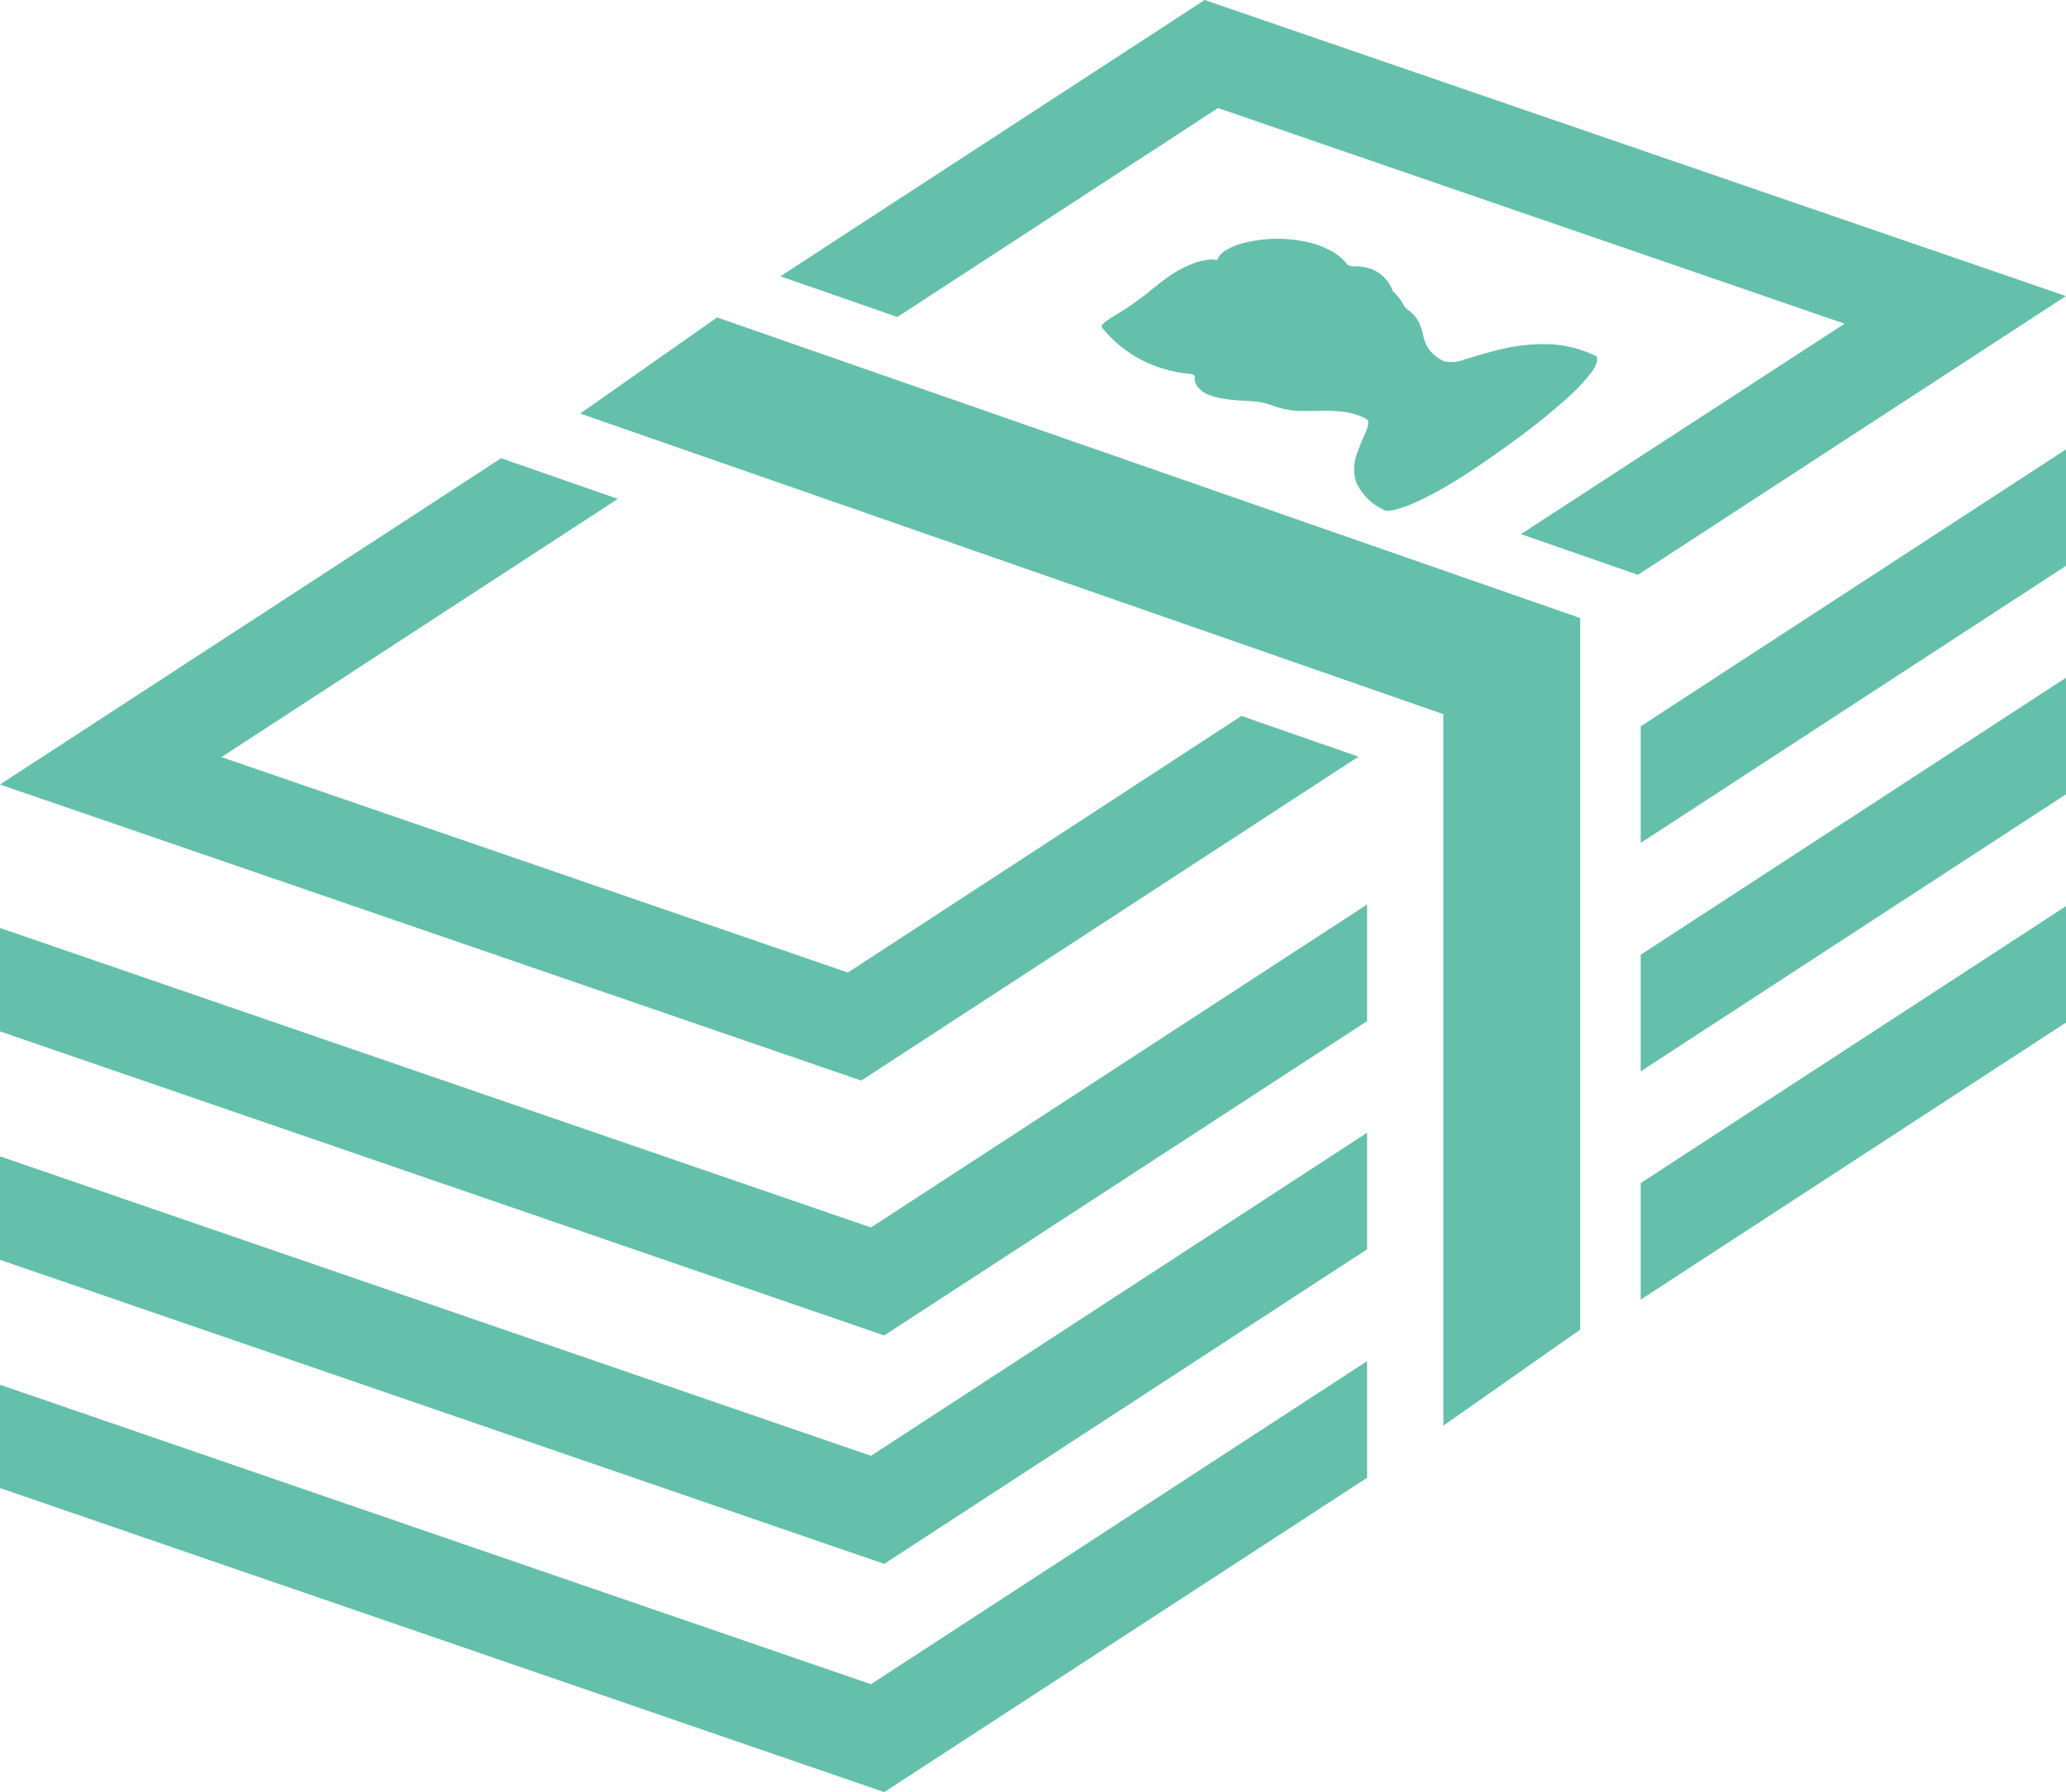
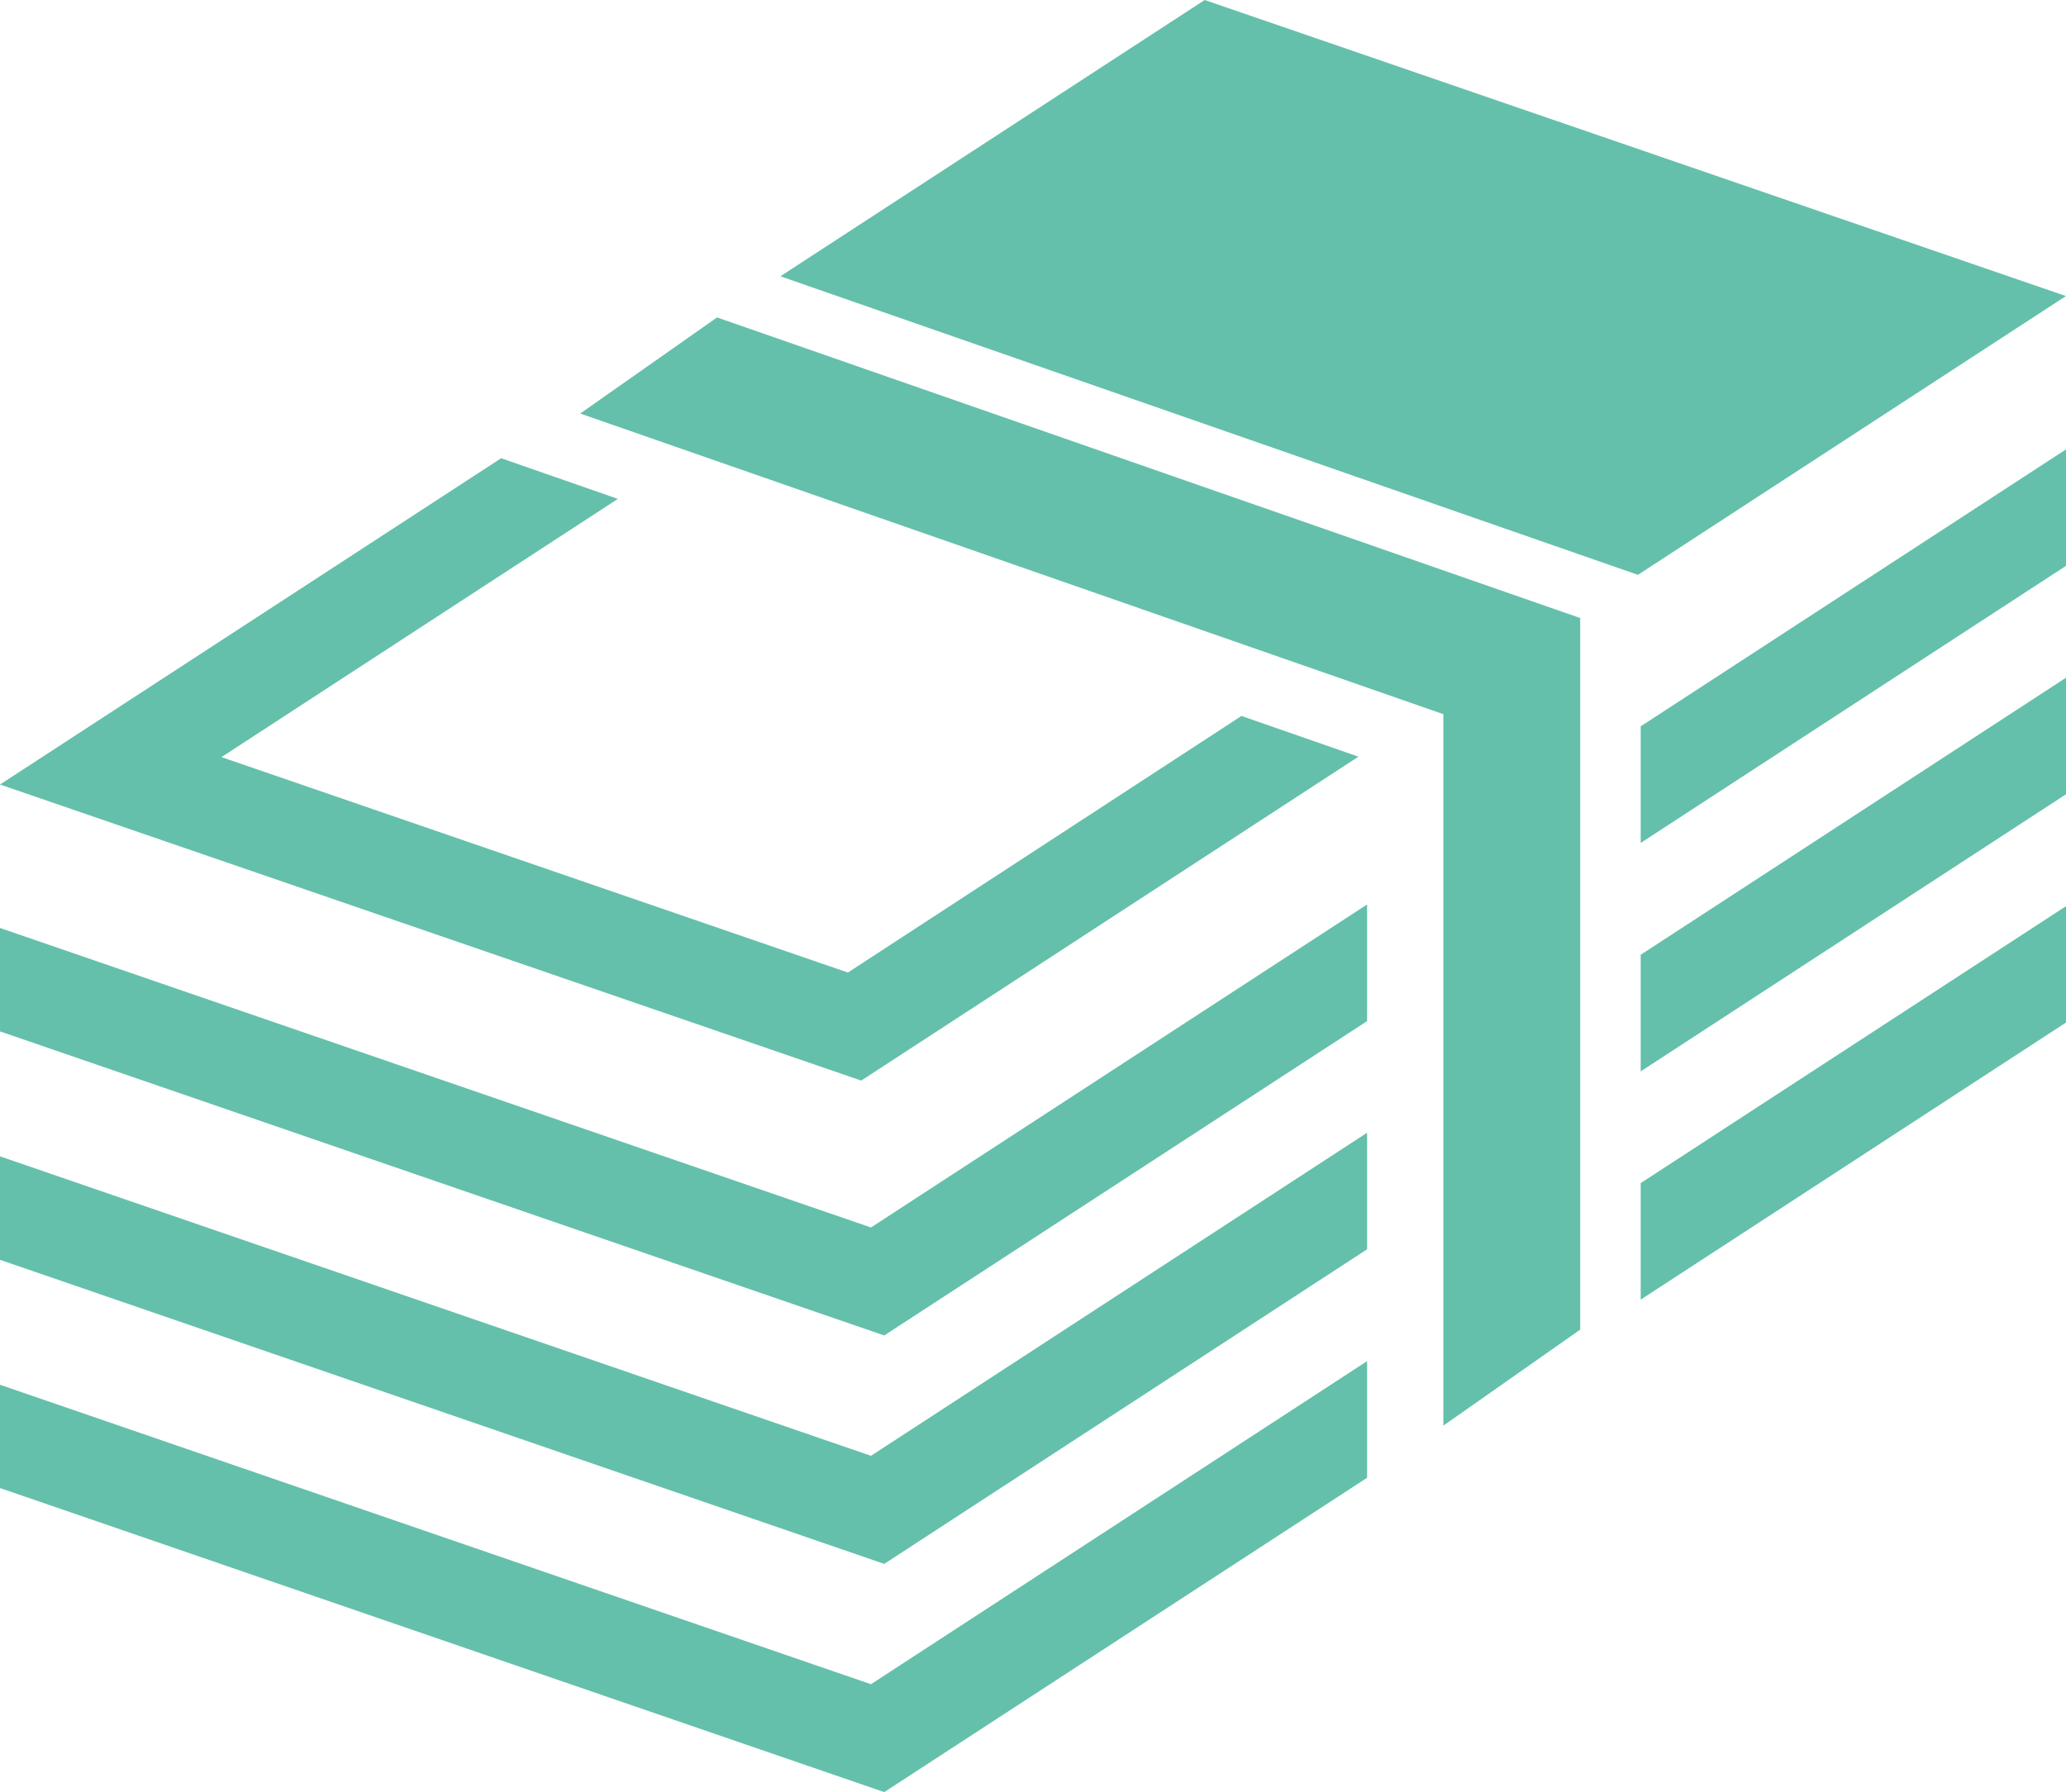
<svg xmlns="http://www.w3.org/2000/svg" width="56.51" height="49.033" viewBox="0 0 56.51 49.033">
  <defs>
    <clipPath id="a">
      <rect width="56.509" height="49.033" fill="#64c0ab" />
    </clipPath>
  </defs>
  <g transform="translate(0 0)">
-     <path d="M21.99,0,10.384,7.559l3.2,1.114,8.771-5.717,17.138,5.9L30.64,14.613l3.2,1.114L45.547,8.1Z" transform="translate(10.961 0)" fill="#64c0ab" />
+     <path d="M21.99,0,10.384,7.559L30.64,14.613l3.2,1.114L45.547,8.1Z" transform="translate(10.961 0)" fill="#64c0ab" />
    <path d="M0,15.027l23.557,8.1,13.6-8.862-3.2-1.114L23.192,20.171,6.058,14.277,16.9,7.212,13.707,6.1Z" transform="translate(0 6.437)" fill="#64c0ab" />
    <path d="M23.823,20.875,0,12.681V15.51l24.186,8.319,13.207-8.6V12.038Z" transform="translate(0 12.708)" fill="#64c0ab" />
    <path d="M21.831,13.558v3.19L33.464,9.167V5.981Z" transform="translate(23.046 6.314)" fill="#64c0ab" />
    <path d="M23.823,23.915,0,15.722v2.831l24.186,8.319,13.207-8.607V15.076Z" transform="translate(0 15.915)" fill="#64c0ab" />
    <path d="M21.831,16.6v3.19l11.633-7.581V9.02Z" transform="translate(23.046 9.522)" fill="#64c0ab" />
    <path d="M21.831,19.637v3.188l11.633-7.581V12.06Z" transform="translate(23.046 12.732)" fill="#64c0ab" />
    <path d="M23.823,26.955,0,18.762v2.826l24.186,8.319,13.207-8.6V18.116Z" transform="translate(0 19.124)" fill="#64c0ab" />
    <path d="M11.463,4.225,7.72,6.854l23.609,8.225V34.545l3.743-2.627V12.449Z" transform="translate(8.15 4.46)" fill="#64c0ab" />
    <g transform="translate(0 0)">
      <g clip-path="url(#a)">
-         <path d="M14.765,5.438l.066-.043.078-.053.1-.06.107-.068.119-.074.13-.082.142-.1.152-.111.111-.08.117-.088.119-.1.127-.1.066-.053.066-.053.062-.047.064-.045a3.243,3.243,0,0,1,.6-.358,1.929,1.929,0,0,1,.442-.15,1,1,0,0,1,.278-.027l.107.014.023-.064.035-.053.053-.06.066-.056a1.728,1.728,0,0,1,.547-.236,3.79,3.79,0,0,1,1.638-.045,2.571,2.571,0,0,1,.806.292l.125.084.109.088.09.093.078.095.093.033.2,0,.2.027.187.058.171.093.14.119.1.117.078.127.066.14.095.1.086.1.074.109.062.113L23,5.1a.951.951,0,0,1,.331.362,1.59,1.59,0,0,1,.121.37,1.067,1.067,0,0,0,.148.358,1.076,1.076,0,0,0,.421.339.968.968,0,0,0,.578-.058c.269-.074.6-.185.985-.273a4.92,4.92,0,0,1,1.248-.138A3.191,3.191,0,0,1,28.2,6.4l.01.107a.913.913,0,0,1-.189.362,5.258,5.258,0,0,1-.689.719,18.608,18.608,0,0,1-1.488,1.184c-.664.487-1.207.845-1.649,1.11a8.789,8.789,0,0,1-1.038.543,2.7,2.7,0,0,1-.549.179.685.685,0,0,1-.175.014,1.538,1.538,0,0,1-.806-.759,1.141,1.141,0,0,1,0-.771,6.848,6.848,0,0,1,.257-.635c.072-.175.1-.3-.012-.358a1.868,1.868,0,0,0-.625-.187,4.044,4.044,0,0,0-.611-.023c-.2,0-.409.01-.619,0a2.357,2.357,0,0,1-.648-.132l-.177-.058L19.02,7.65l-.167-.021L18.7,7.617c-.111-.006-.21-.01-.3-.019s-.183-.012-.267-.025a2.469,2.469,0,0,1-.247-.041,1.858,1.858,0,0,1-.253-.068.914.914,0,0,1-.22-.107l-.138-.132L17.2,7.081l.006-.144-.062-.056a3.726,3.726,0,0,1-1.036-.228,3.2,3.2,0,0,1-.732-.386,3.308,3.308,0,0,1-.465-.386c-.113-.117-.185-.2-.224-.245l-.031-.047,0-.045L14.7,5.5Z" transform="translate(15.478 3.356)" fill="#64c0ab" />
-       </g>
+         </g>
    </g>
  </g>
</svg>